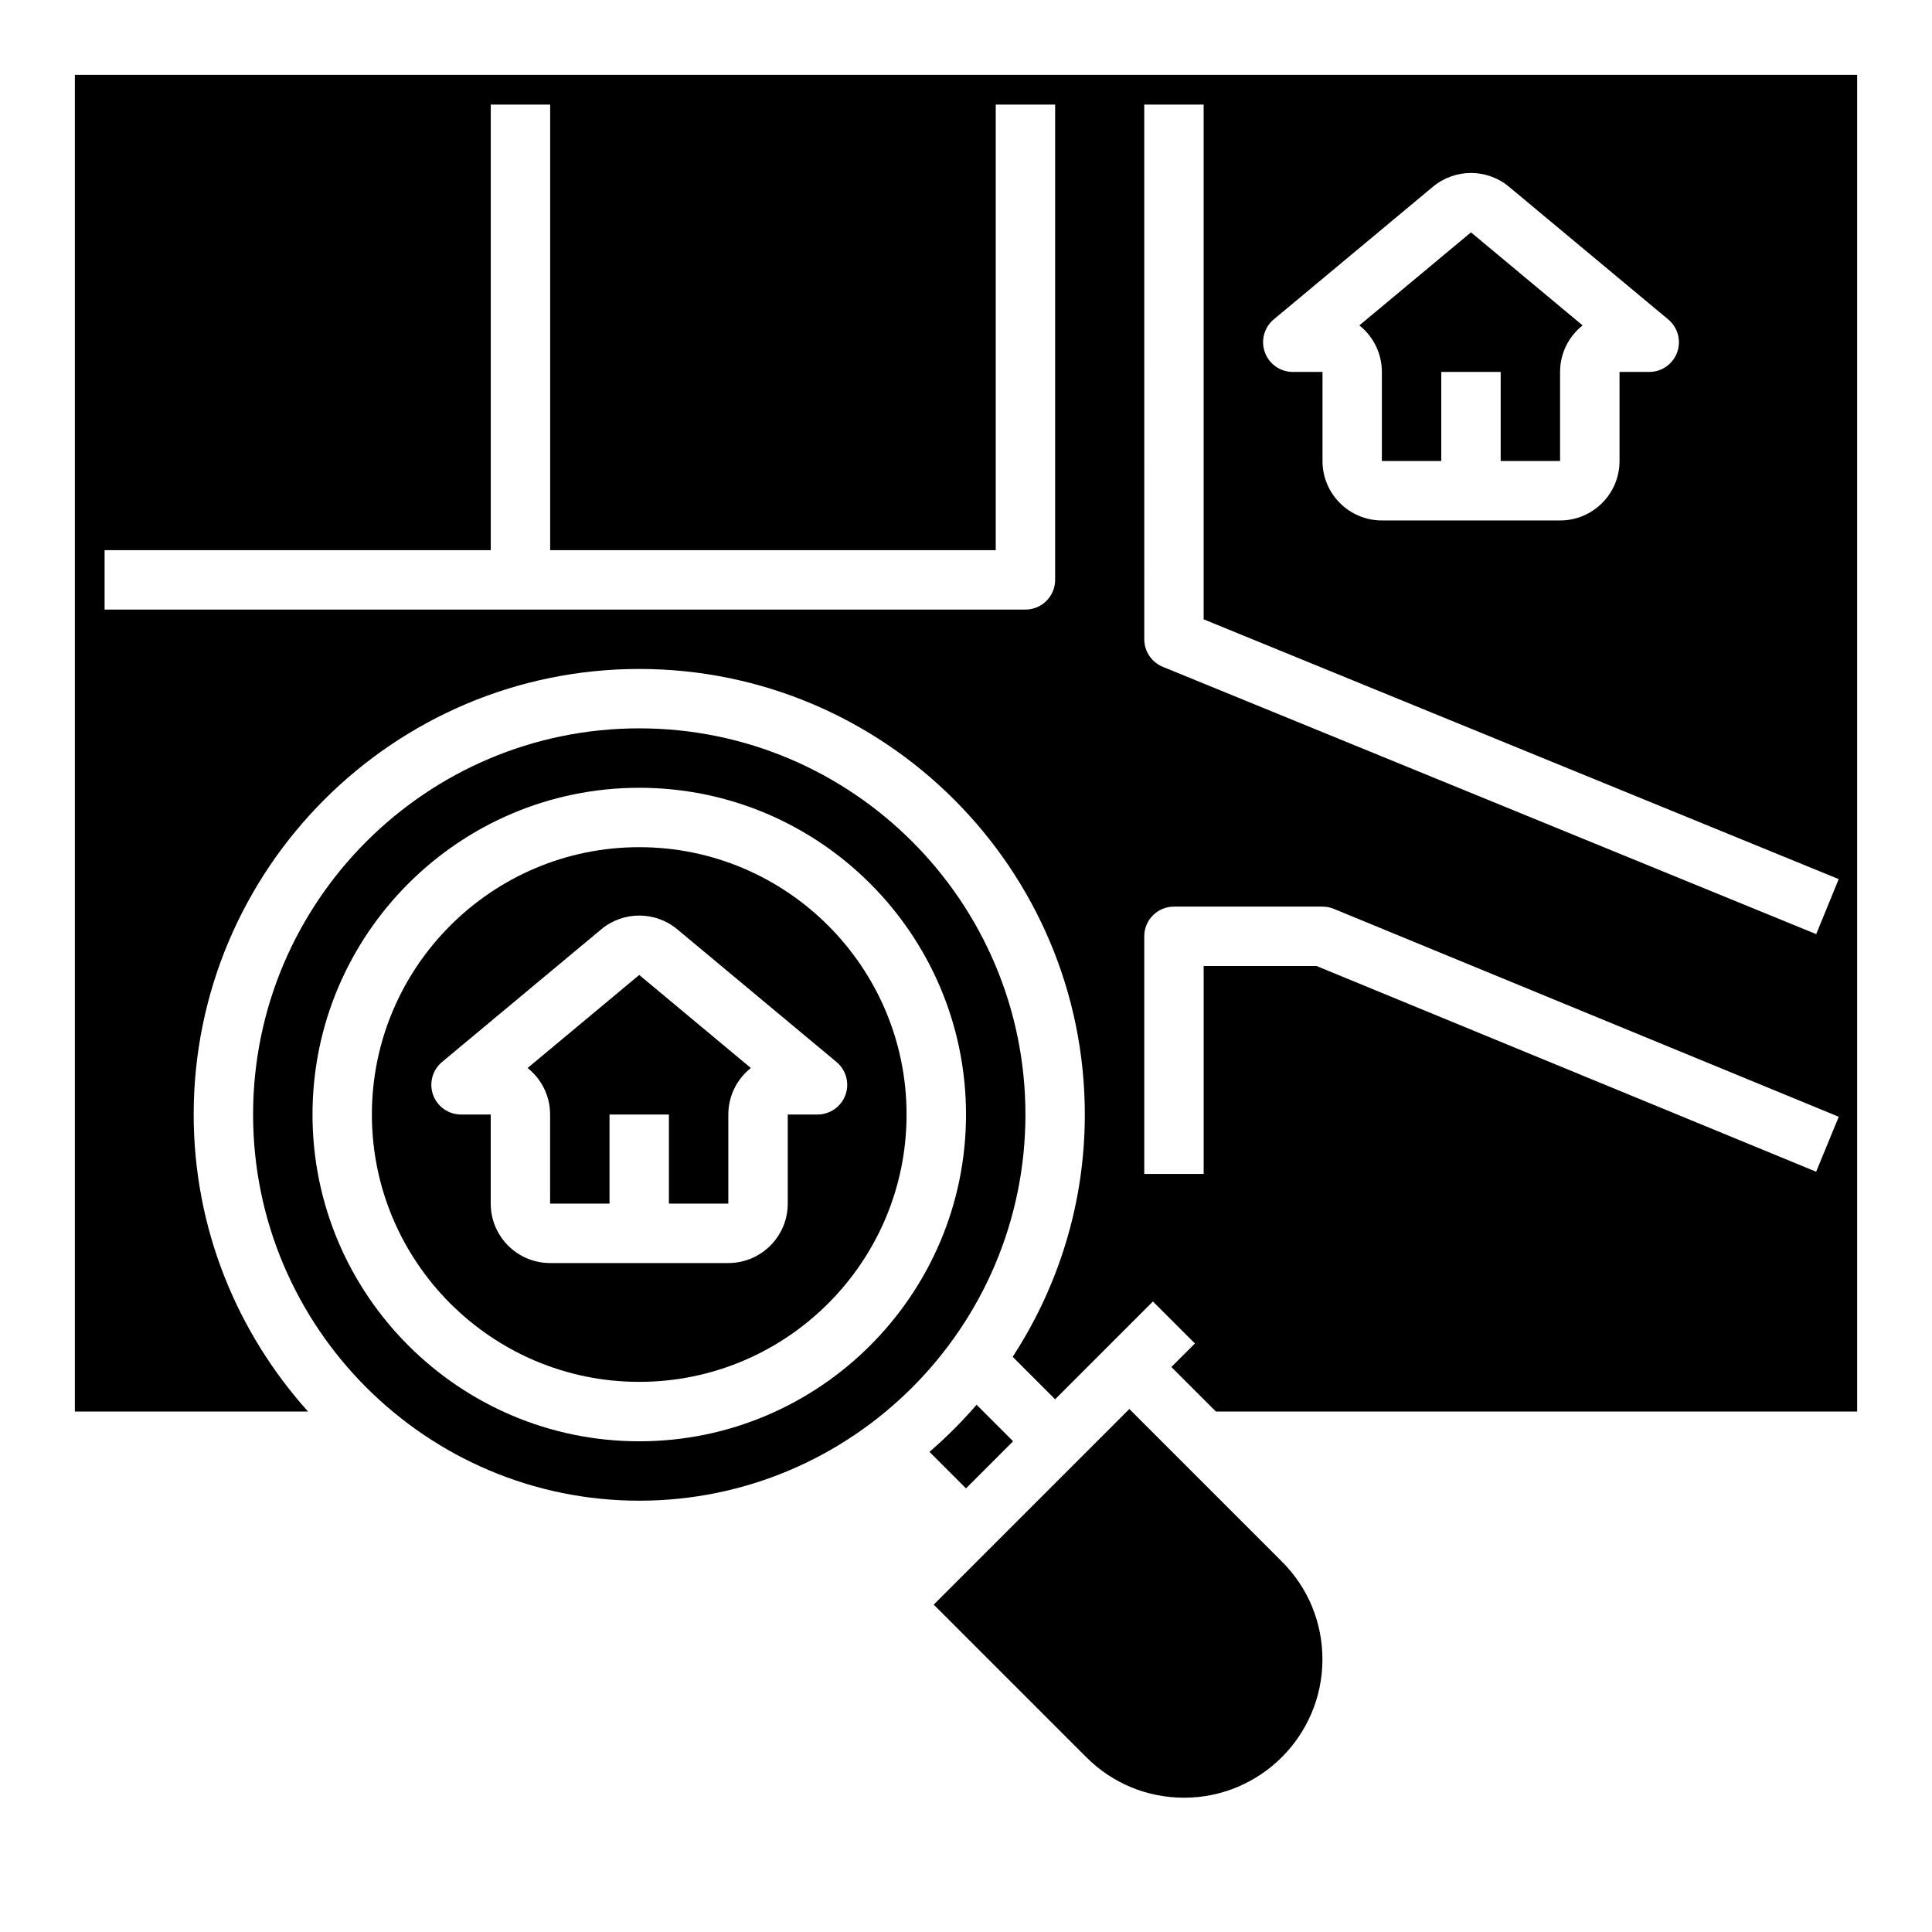
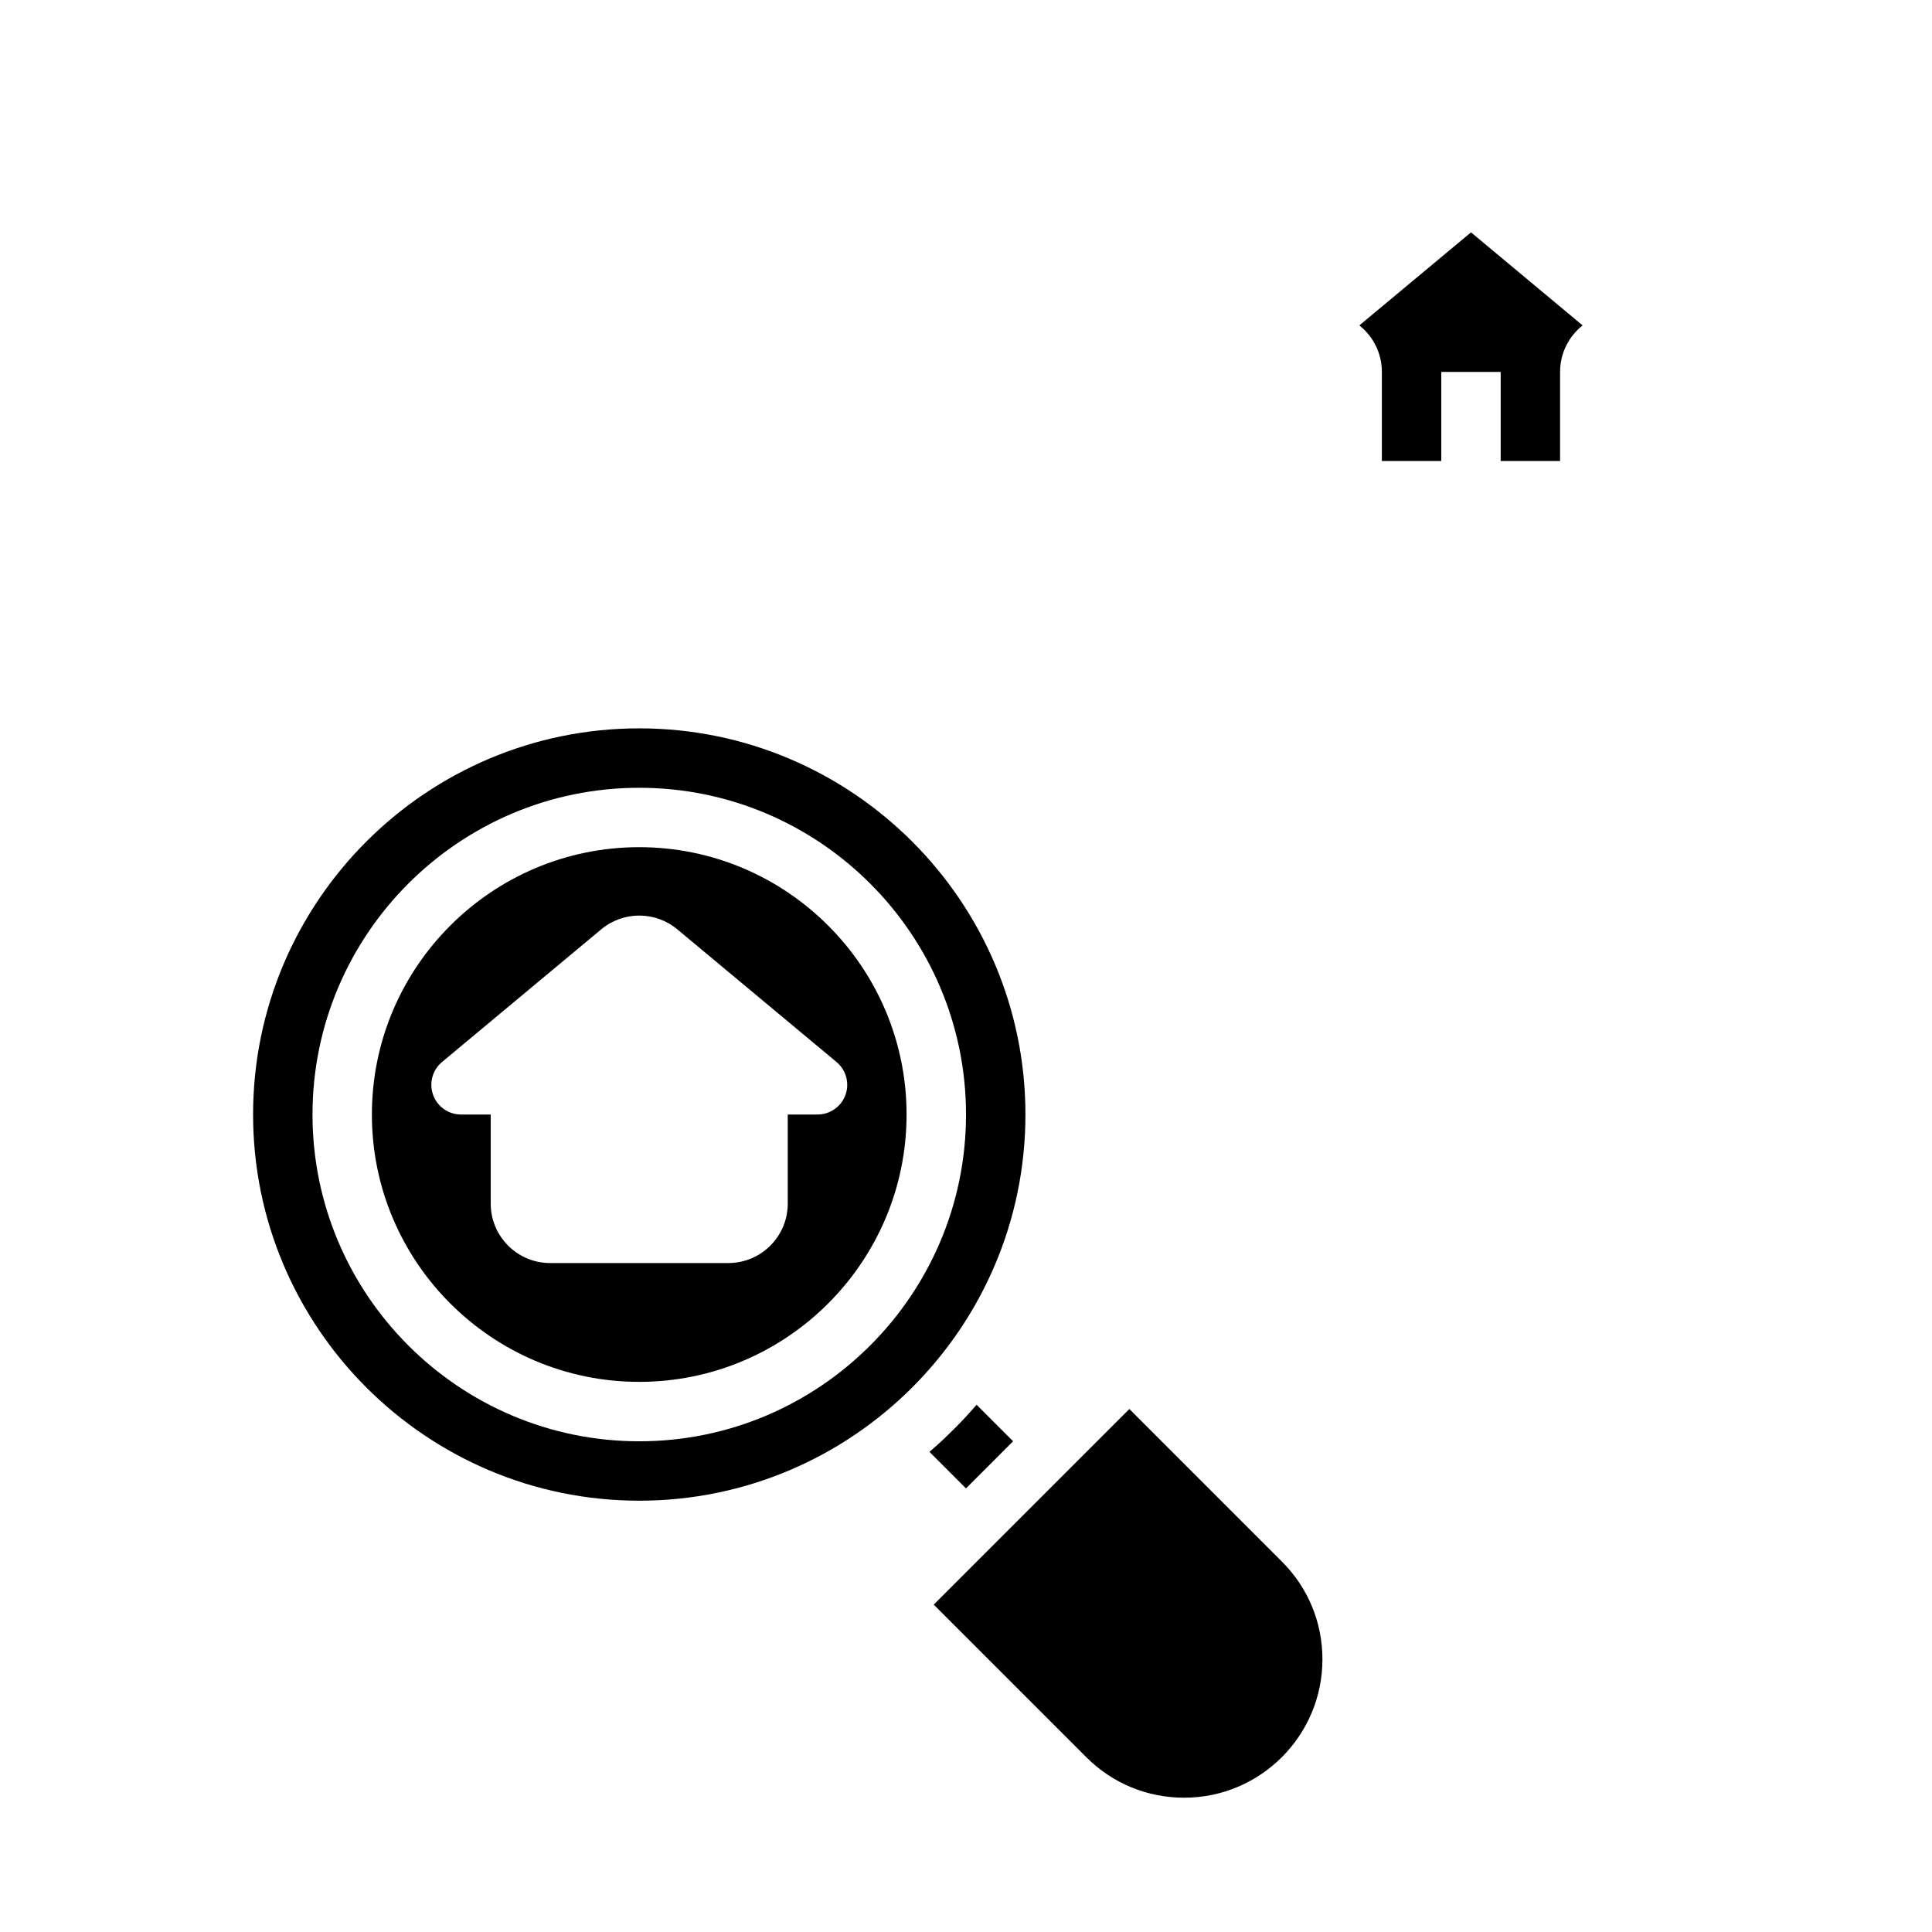
<svg xmlns="http://www.w3.org/2000/svg" fill="#000000" width="800px" height="800px" version="1.1" viewBox="144 144 512 512">
  <g>
    <path d="m443.29 517.4-51.844 51.844 40.43 40.43c6.93 6.93 16.141 10.738 25.926 10.738 20.215 0 36.656-16.445 36.656-36.66 0-9.801-3.809-19.004-10.738-25.914z" />
-     <path d="m412.48 525.95-9.676-9.676c-3.848 4.465-8.023 8.637-12.484 12.484l9.676 9.68z" />
-     <path d="m283.82 427.03c3.629 2.883 5.965 7.336 5.965 12.328v23.617h15.742v-23.617h15.742v23.617h15.742v-23.617c0-4.992 2.34-9.445 5.969-12.328l-29.578-24.656z" />
+     <path d="m412.48 525.95-9.676-9.676c-3.848 4.465-8.023 8.637-12.484 12.484l9.676 9.68" />
    <path d="m384.25 439.36c0-39.062-31.781-70.848-70.848-70.848-39.07 0-70.848 31.789-70.848 70.848 0 39.062 31.781 70.848 70.848 70.848 39.07 0 70.848-31.789 70.848-70.848zm-31.488 0v23.617c0 8.684-7.062 15.742-15.742 15.742h-47.23c-8.684 0-15.742-7.062-15.742-15.742v-23.617h-7.871c-3.312 0-6.273-2.078-7.398-5.195-1.125-3.117-0.18-6.606 2.363-8.723l42.188-35.156c5.84-4.863 14.32-4.871 20.168 0l42.195 35.164c2.543 2.125 3.488 5.606 2.363 8.723-1.137 3.117-4.106 5.188-7.422 5.188z" />
-     <path d="m163.84 163.84v354.24h61.805c-18.781-20.914-30.316-48.461-30.316-78.719 0-65.109 52.973-118.08 118.08-118.08s118.08 52.973 118.08 118.08c0 23.68-7.07 45.703-19.121 64.211l11.246 11.25 25.922-25.922 11.133 11.133-6.242 6.238 11.809 11.809h169.93v-354.24zm259.78 133.83c0 4.344-3.519 7.871-7.871 7.871h-244.03v-15.742h102.34v-118.08h15.742v118.08h118.08v-118.08h15.742zm57.93-69.023 42.188-35.156c5.84-4.863 14.32-4.871 20.168 0l42.195 35.164c2.543 2.125 3.488 5.606 2.363 8.723-1.129 3.117-4.086 5.188-7.402 5.188h-7.871v23.617c0 8.684-7.062 15.742-15.742 15.742h-47.23c-8.684 0-15.742-7.062-15.742-15.742v-23.617h-7.871c-3.312 0-6.273-2.078-7.398-5.195-1.133-3.117-0.195-6.606 2.344-8.723zm-34.312-56.93h15.742v136.41l168.3 68.848-5.969 14.578-173.18-70.848c-2.957-1.219-4.887-4.102-4.887-7.297zm178.06 282.8-132.39-54.512h-29.926v55.105h-15.742v-62.977c0-4.344 3.519-7.871 7.871-7.871h39.359c1.031 0 2.047 0.195 3 0.59l133.82 55.105z" />
    <path d="m510.21 242.56v23.617h15.742v-23.617h15.742v23.617h15.742v-23.617c0-4.992 2.34-9.445 5.969-12.328l-29.578-24.656-29.582 24.656c3.625 2.883 5.965 7.336 5.965 12.328z" />
    <path d="m313.41 541.7c-56.426 0-102.34-45.91-102.34-102.34s45.91-102.34 102.34-102.34 102.34 45.91 102.34 102.34-45.91 102.34-102.34 102.34zm0-188.93c-47.742 0-86.594 38.848-86.594 86.594 0 47.742 38.848 86.594 86.594 86.594 47.742 0 86.594-38.848 86.594-86.594s-38.852-86.594-86.594-86.594z" />
  </g>
</svg>